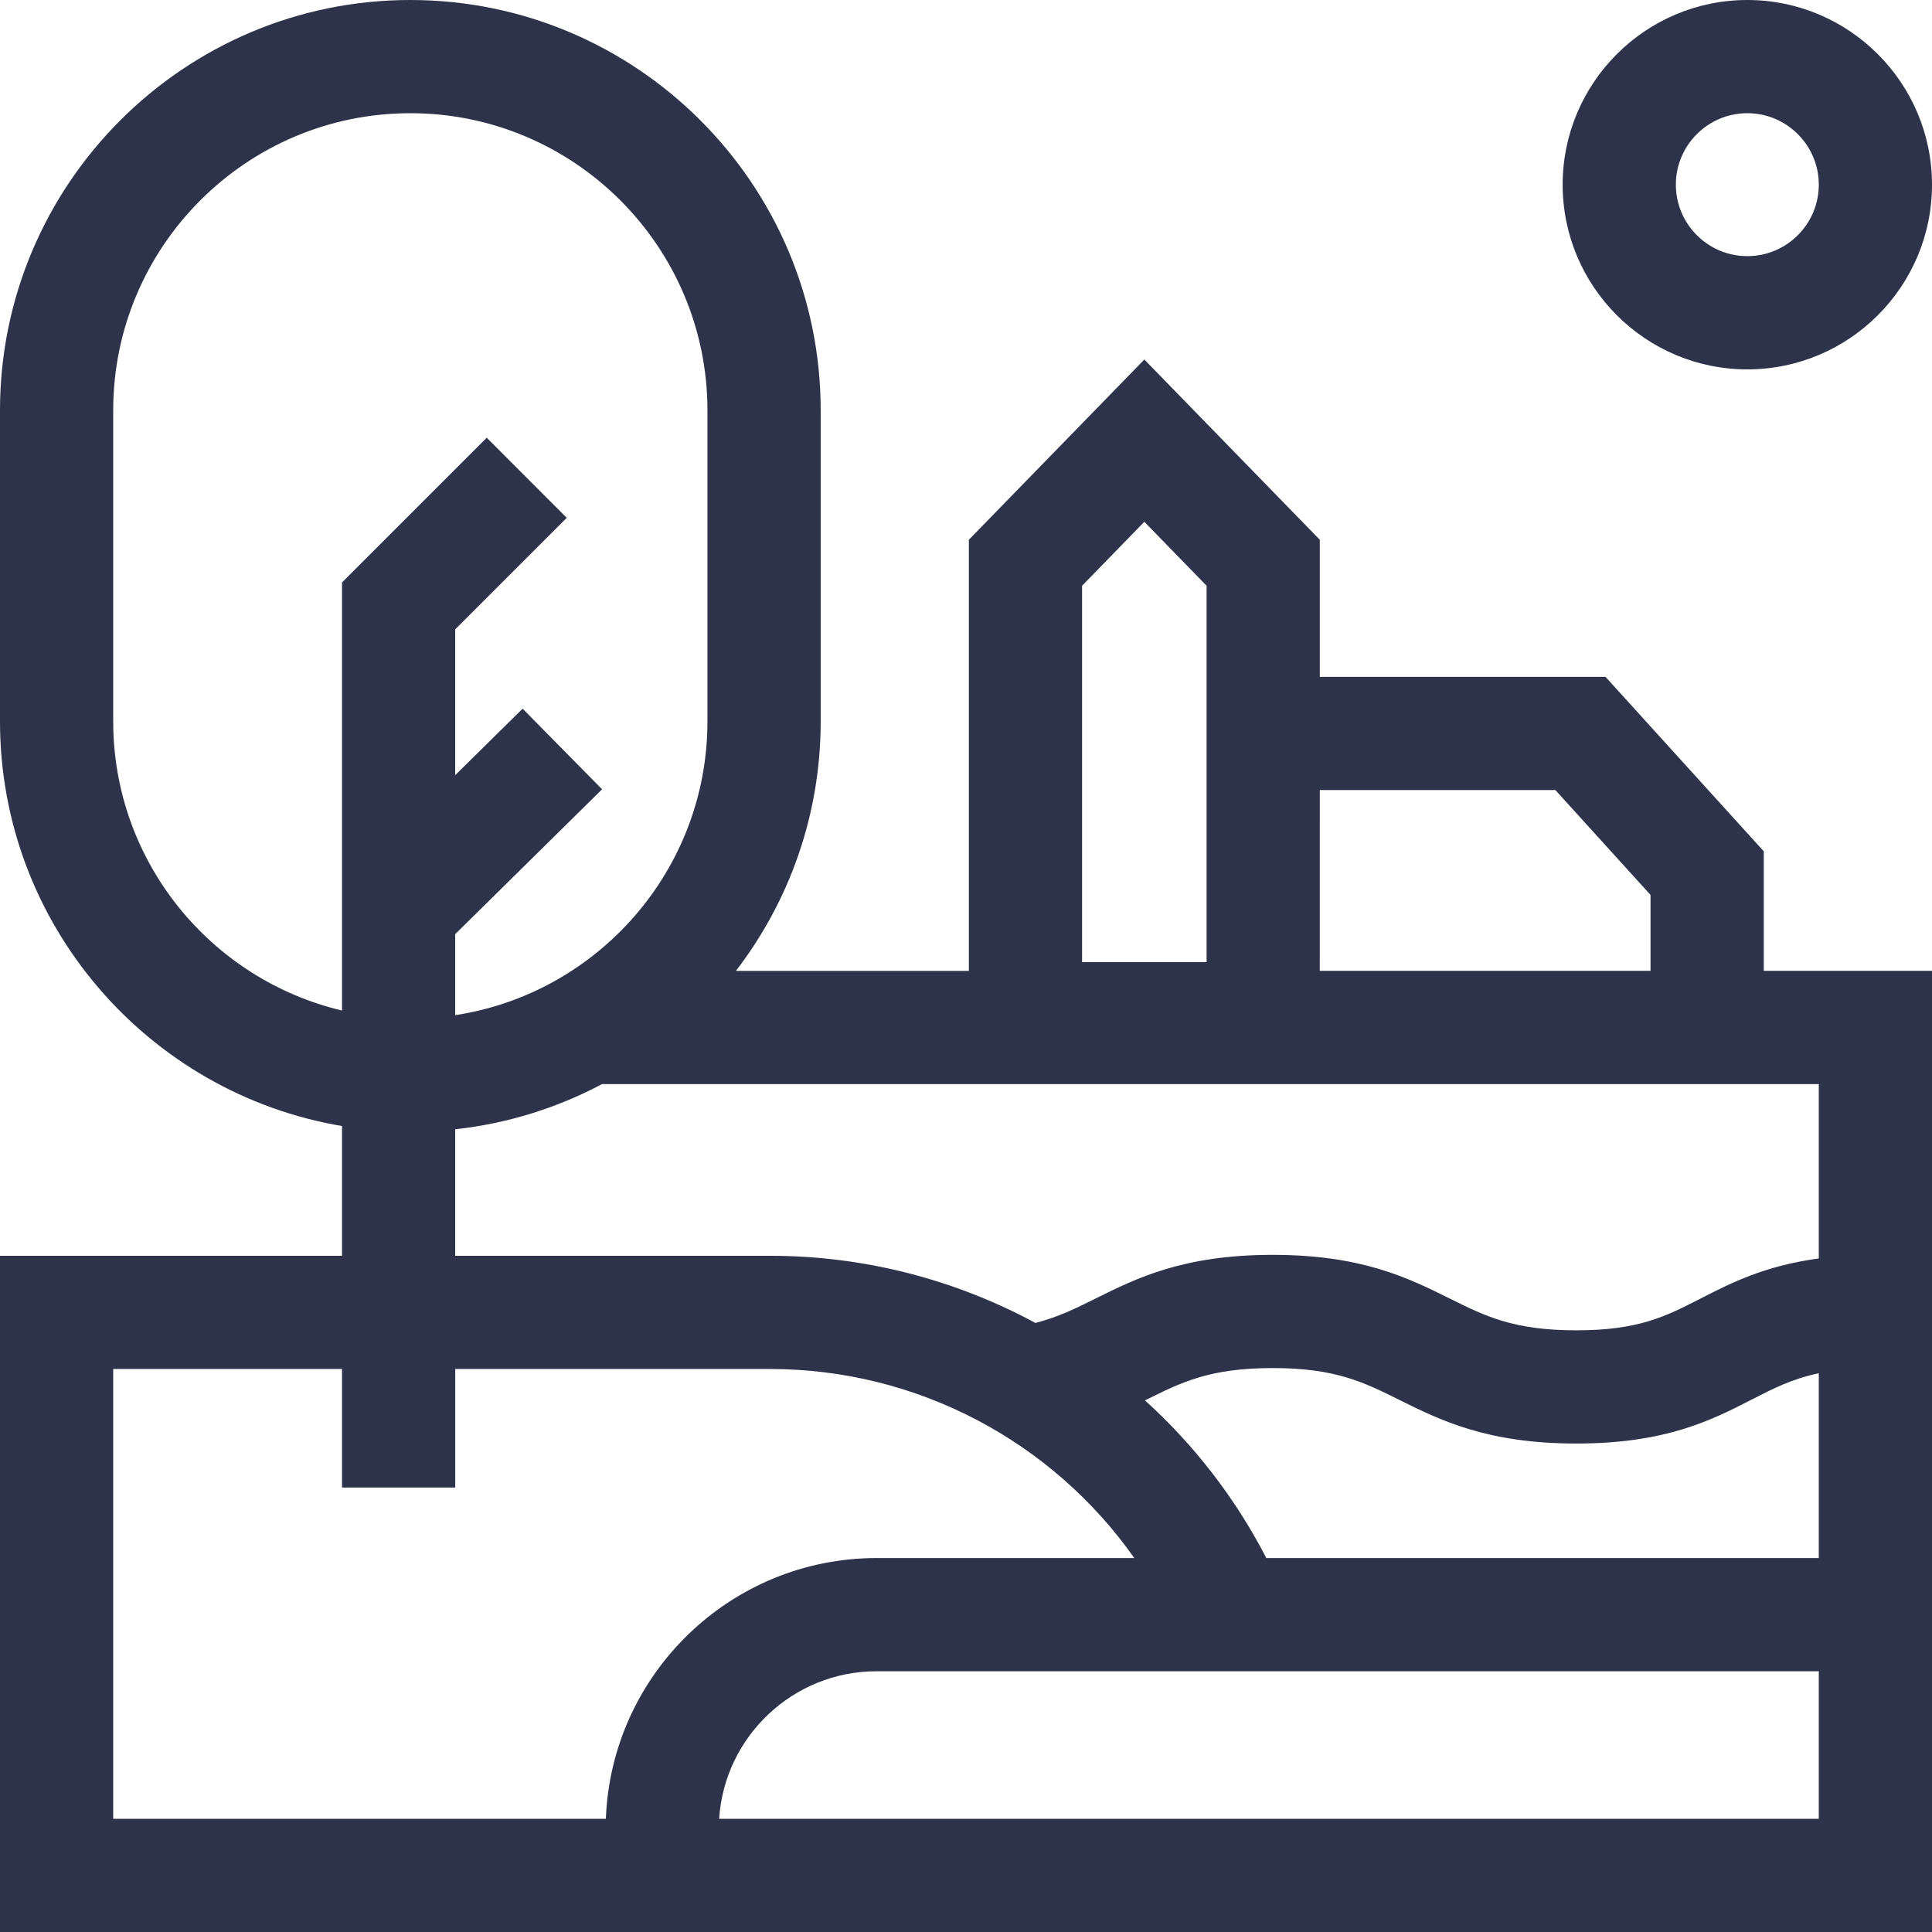
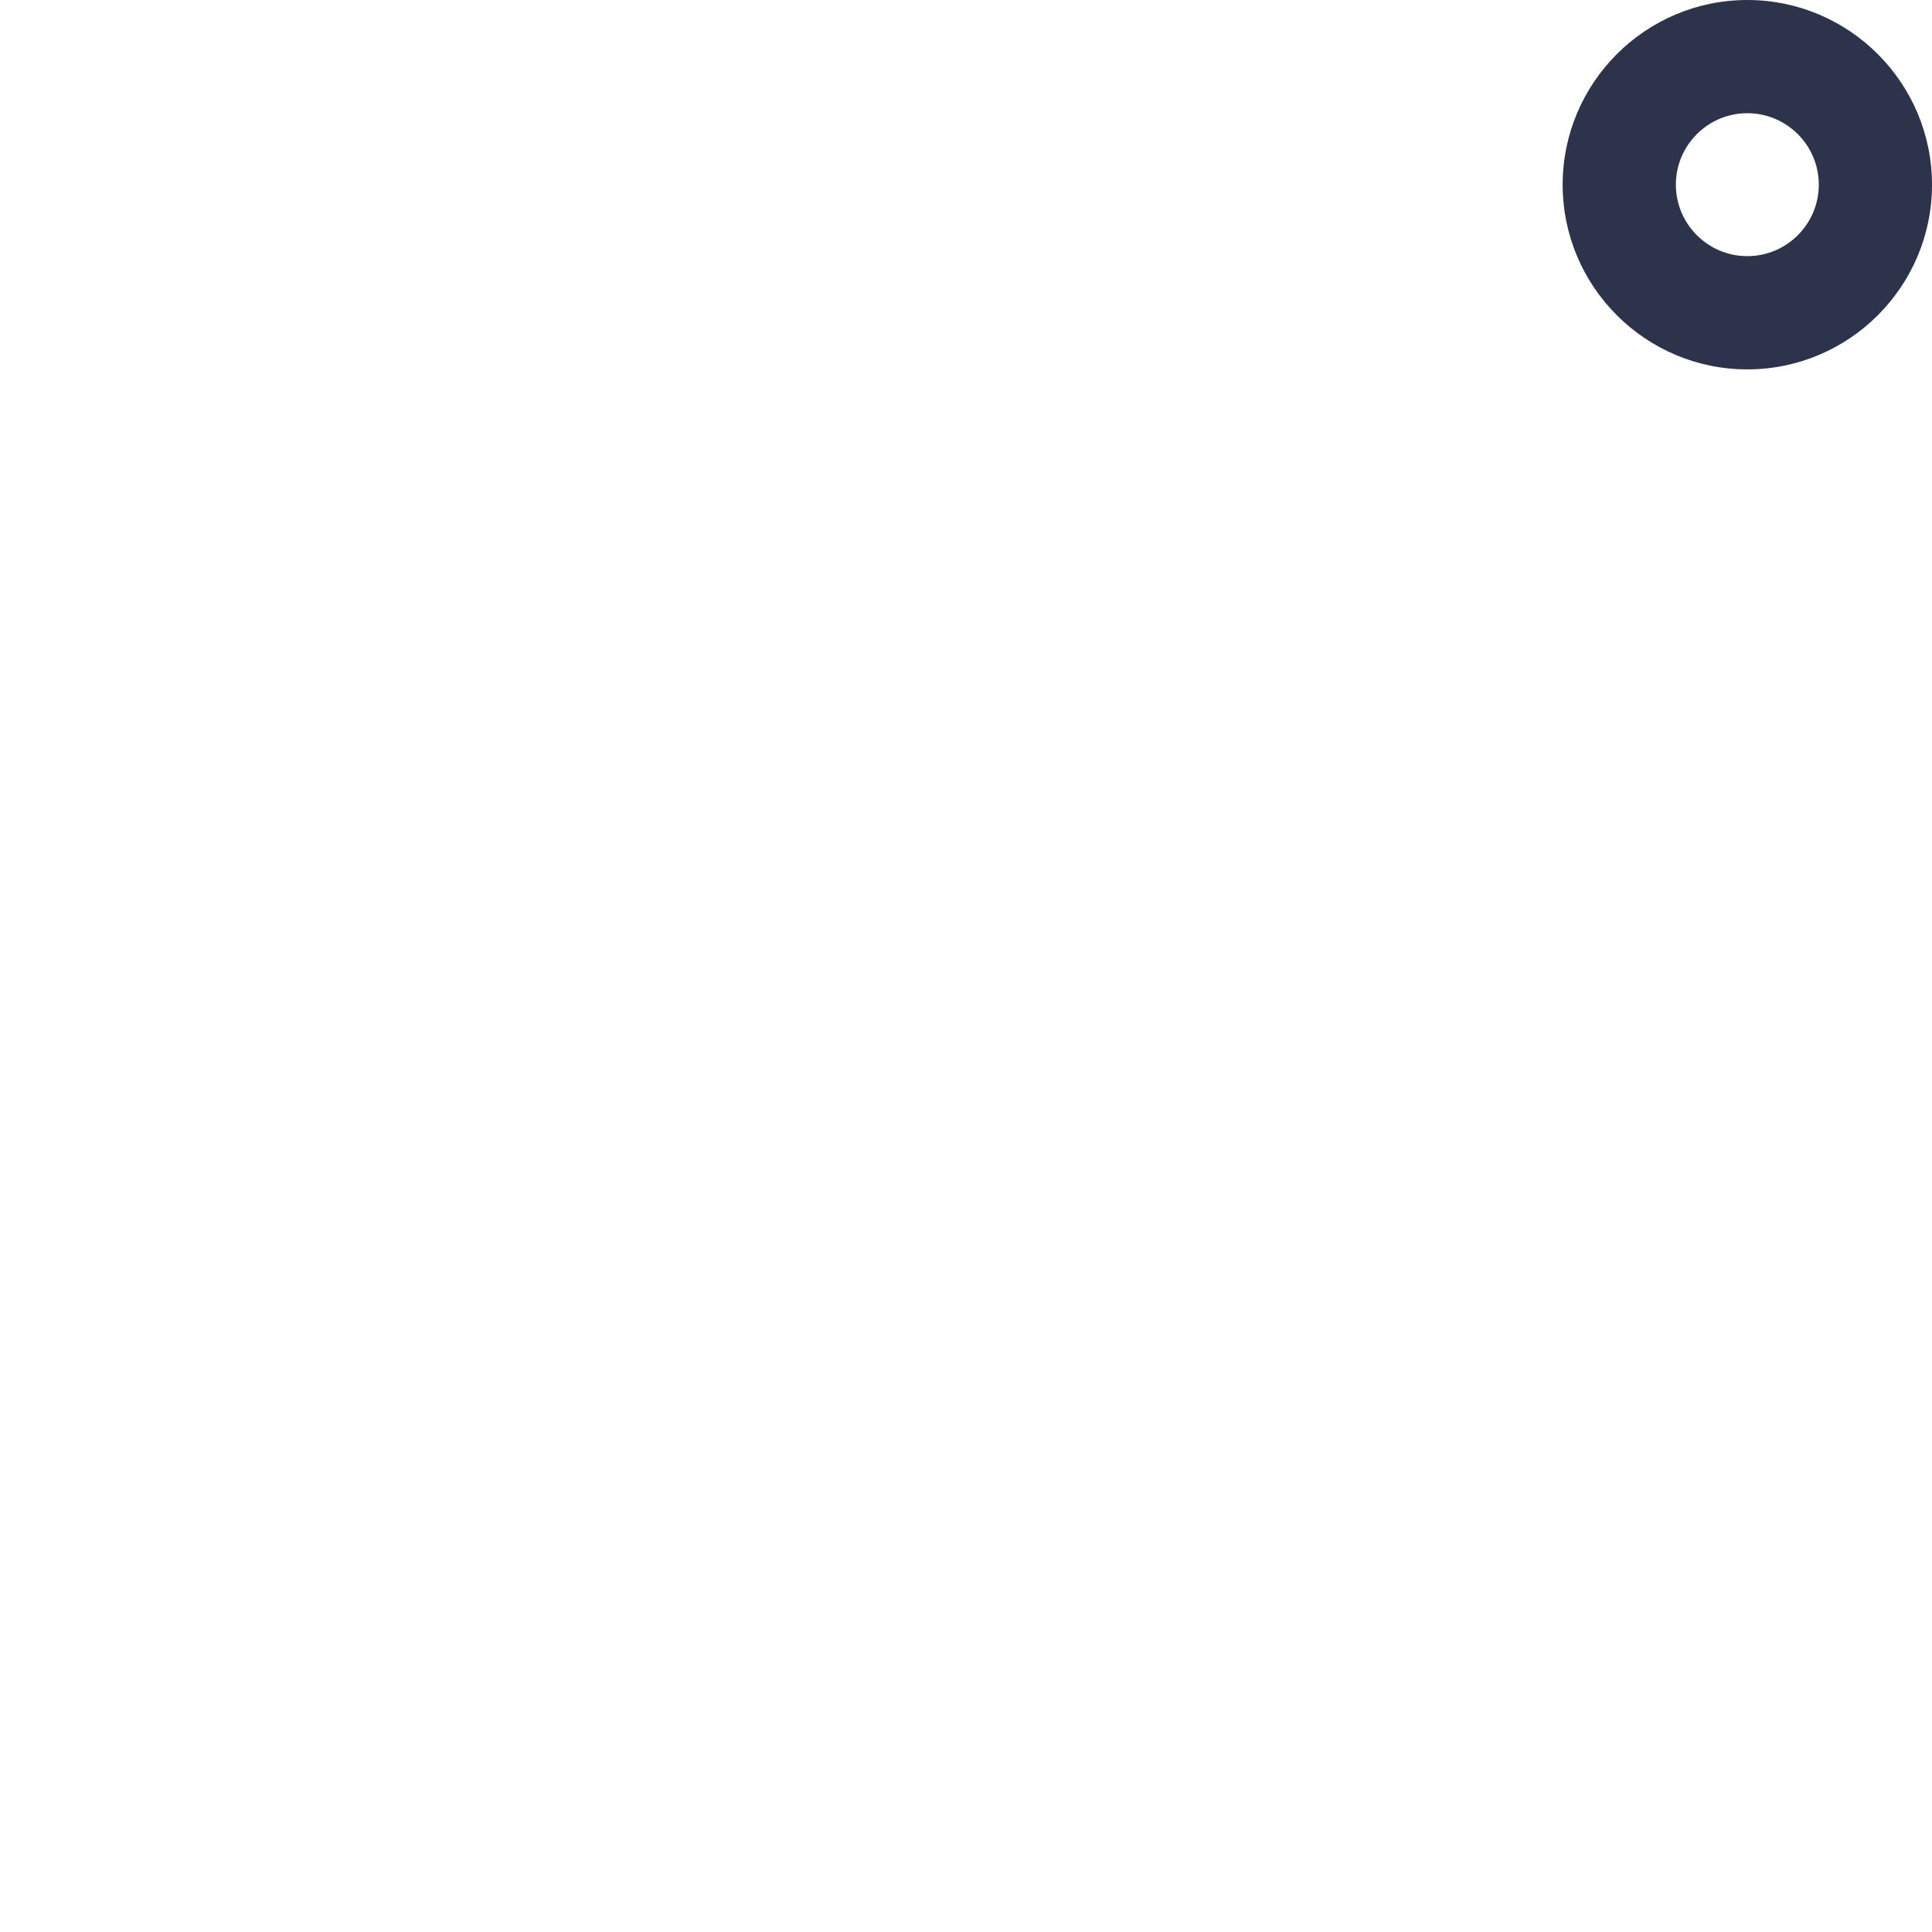
<svg xmlns="http://www.w3.org/2000/svg" version="1.1" x="0px" y="0px" viewBox="0 0 512 512" style="enable-background:new 0 0 512 512;" xml:space="preserve">
  <style type="text/css">
	.st0{opacity:0.43;fill:#FF00FF;}
	.st1{display:none;}
	.st2{display:inline;}
	.st3{fill:#2C334A;}
	.st4{display:inline;fill:#2C334A;}
	.st5{fill:#FFCB57;}
	.st6{fill:#3F3A34;}
	.st7{fill:#E56565;}
	.st8{fill:#F0BC5E;}
	.st9{fill:#FFA64D;}
	.st10{fill:#333333;}
	.st11{fill:#F9BA48;}
	.st12{fill:#FFFFFF;stroke:#FF00FF;stroke-miterlimit:10;}
	.st13{fill:#FFFFFF;}
	.st14{fill:#C41E24;}
	.st15{display:inline;fill:#C41E24;}
</style>
  <g id="Warstwa_5">
</g>
  <g id="Warstwa_1" class="st1">
</g>
  <g id="Warstwa_3">
</g>
  <g id="Warstwa_1_kopia">
    <g>
-       <path class="st3" d="M467.41,225.6l-41.93-46.22h-75.72v-36.34l-46.5-47.76l-46.5,47.76v114.26h-61.74    c14.08-18.33,22.47-41.26,22.47-66.11v-82.44C217.49,48.78,168.71,0,108.74,0S0,48.78,0,108.74v82.44    c0,53.79,39.27,98.58,90.64,107.23v34.39H0V512h512V257.29h-44.58V225.6z M286.76,155.23l16.5-16.95l16.5,16.95v99.74h-33V155.23z     M349.76,209.37h62.43l25.22,27.8v20.11h-87.66L349.76,209.37L349.76,209.37z M30,191.18v-82.44C30,65.32,65.32,30,108.74,30    c43.42,0,78.74,35.32,78.74,78.74v82.44c0,39.38-29.05,72.09-66.85,77.85v-21.47l38.93-38.39l-21.06-21.36l-17.87,17.62v-38.64    l29.56-29.56L128.99,116l-38.35,38.35V267.8C55.92,259.6,30,228.37,30,191.18L30,191.18z M160.56,482H30V362.8h60.64v31.41h30    V362.8h83.5c38.81,0,74.64,19.1,96.46,50.1h-68.29C193.62,412.9,162,443.66,160.56,482L160.56,482z M482,482H190.58    c1.4-21.8,19.58-39.1,41.73-39.1H482V482z M335.59,412.9c-8.25-15.98-19.2-30.05-32.16-41.78c0.09-0.05,0.19-0.09,0.28-0.14    c9.48-4.71,16.96-8.43,33.56-8.43c16.6,0,24.08,3.72,33.56,8.43c10.91,5.42,23.27,11.57,46.92,11.57    c23.74,0,35.82-6.19,46.47-11.65c5.75-2.95,10.73-5.5,17.78-6.98v48.98L335.59,412.9z M482,333.5    c-14.36,1.94-23.33,6.53-31.47,10.7c-9.1,4.66-16.28,8.35-32.78,8.35c-16.6,0-24.09-3.72-33.57-8.43    c-10.91-5.42-23.27-11.57-46.92-11.57c-23.64,0-36.01,6.15-46.91,11.57c-5.23,2.6-9.93,4.93-15.95,6.48    c-21.18-11.45-45.23-17.8-70.27-17.8h-83.5v-33.53c13.93-1.52,27.08-5.69,38.93-11.98H482V333.5z" />
      <path class="st3" d="M463.06,97.89c26.99,0,48.94-21.96,48.94-48.94S490.04,0,463.06,0s-48.94,21.95-48.94,48.94    S436.07,97.89,463.06,97.89z M463.06,30C473.5,30,482,38.5,482,48.94s-8.5,18.94-18.94,18.94s-18.94-8.5-18.94-18.94    S452.61,30,463.06,30z" />
    </g>
  </g>
  <g id="Warstwa_1_kopia_2" class="st1">
</g>
</svg>